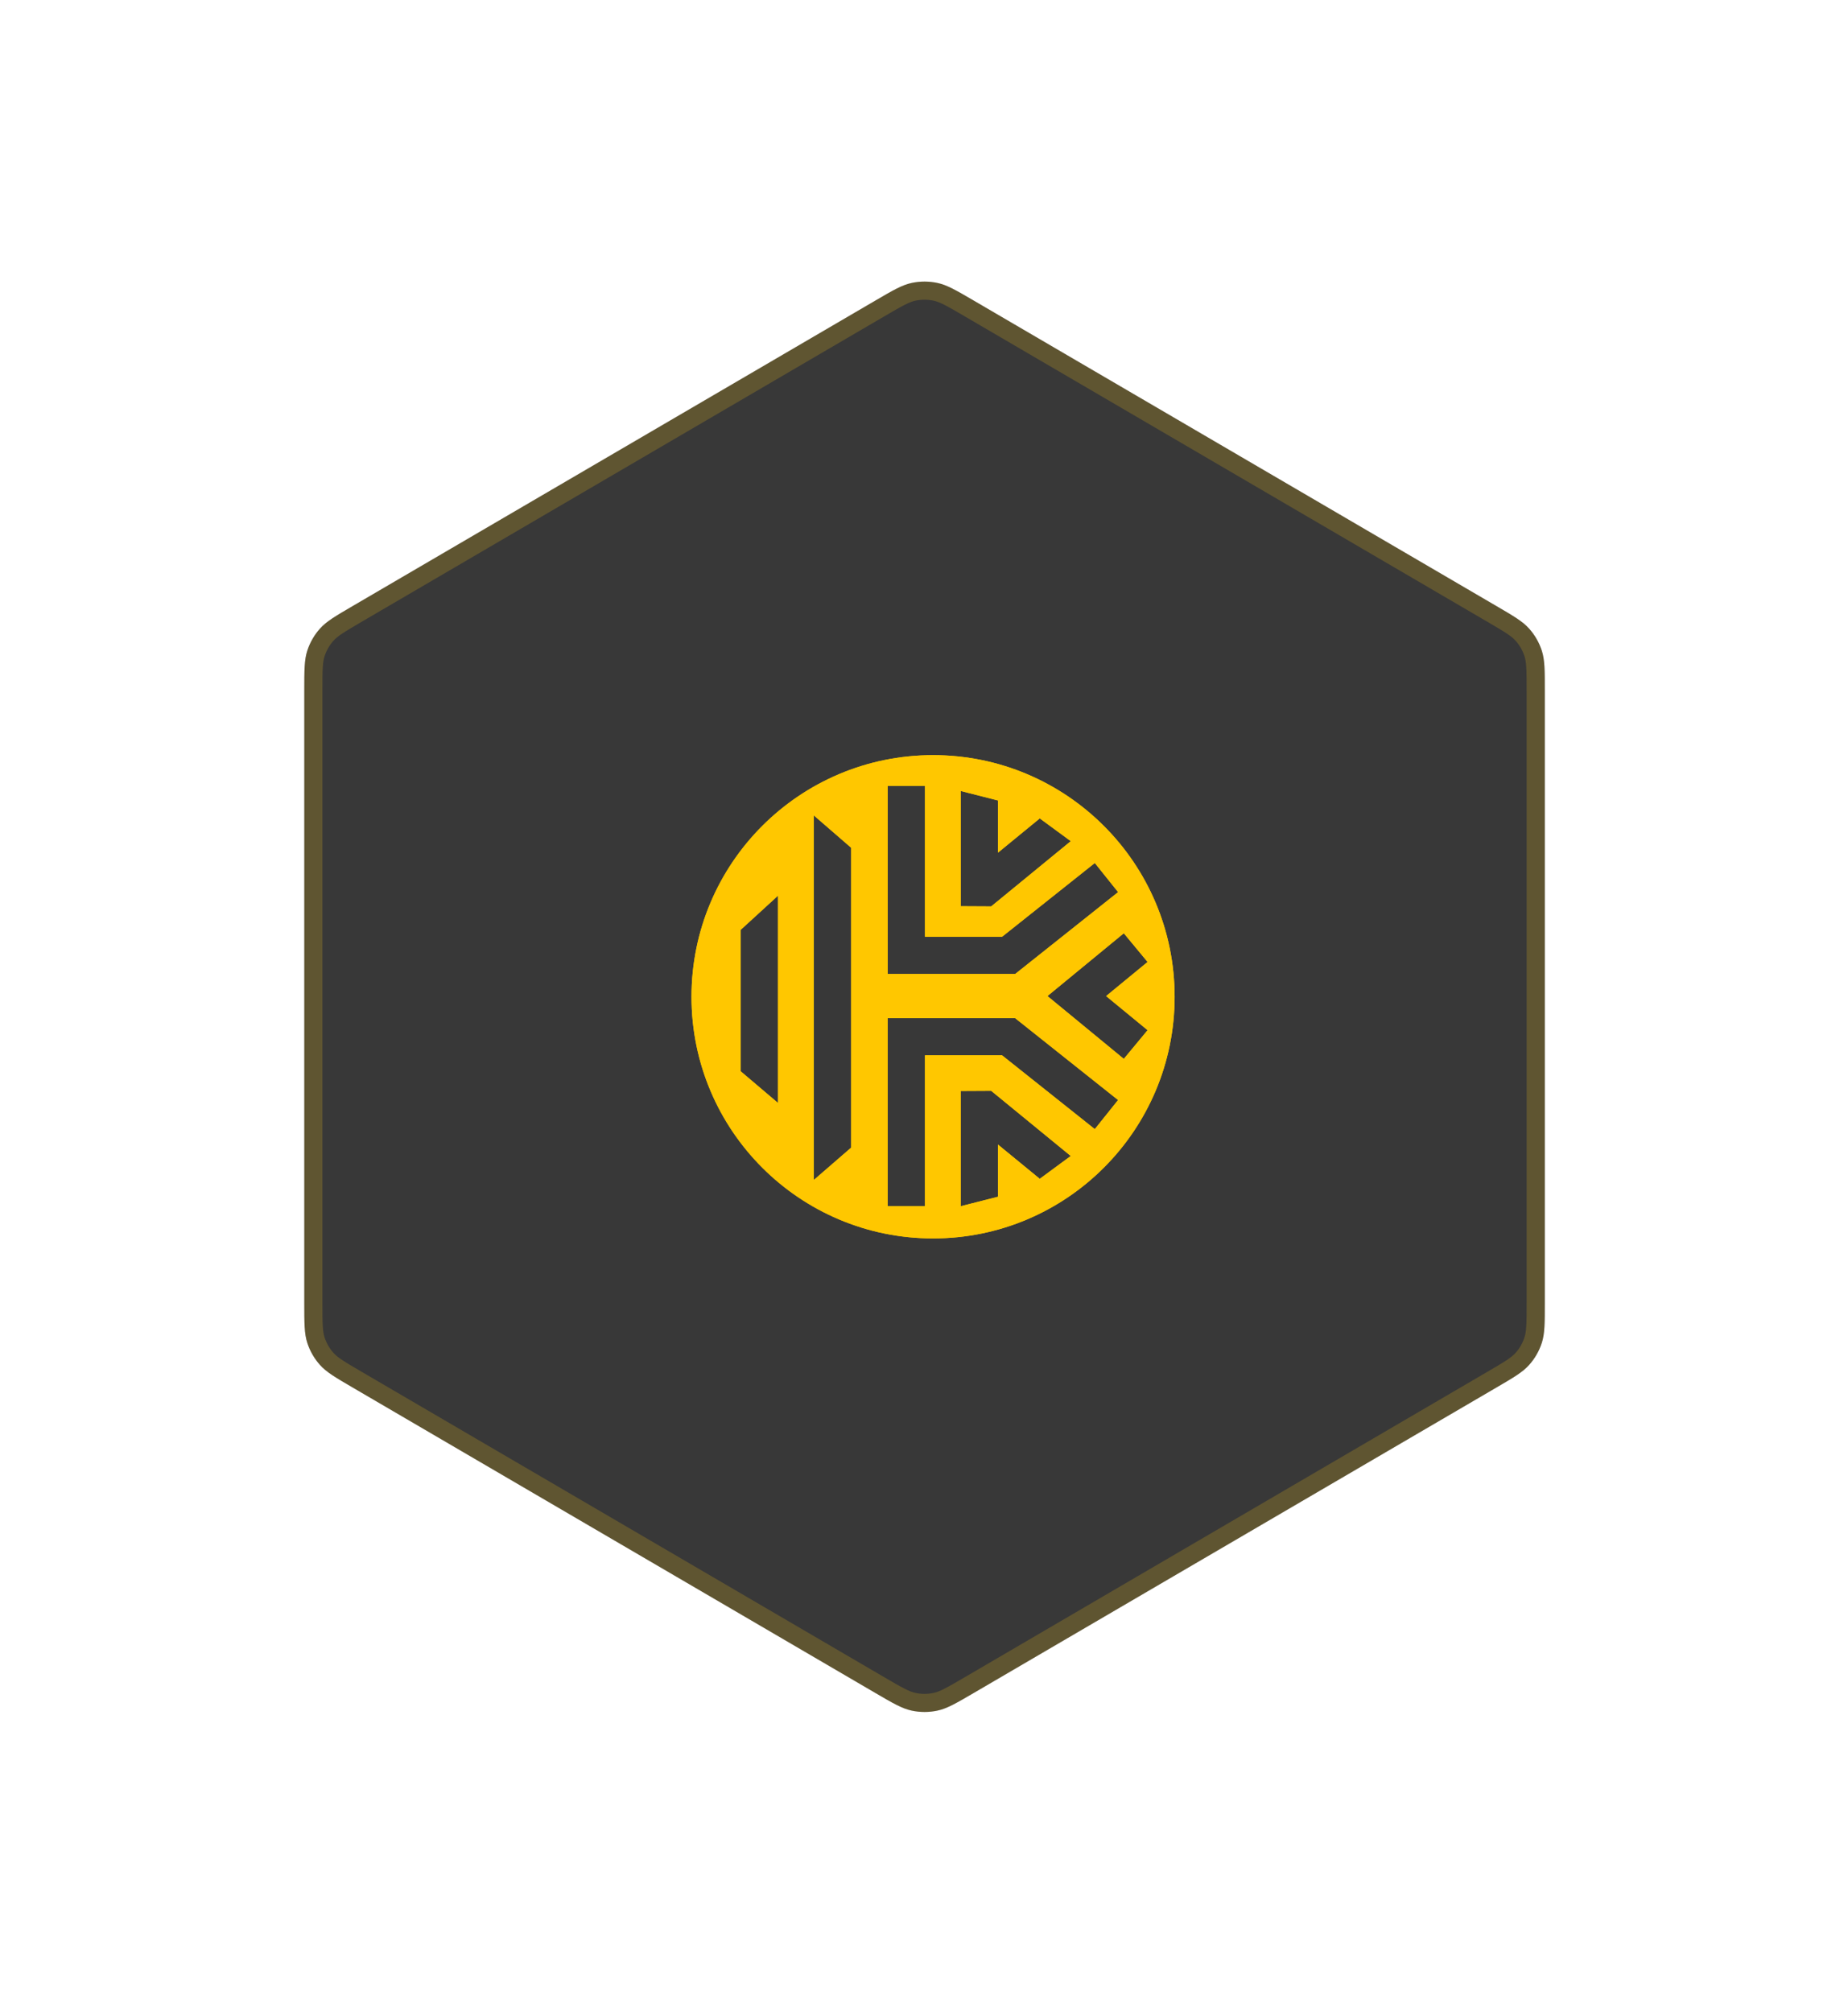
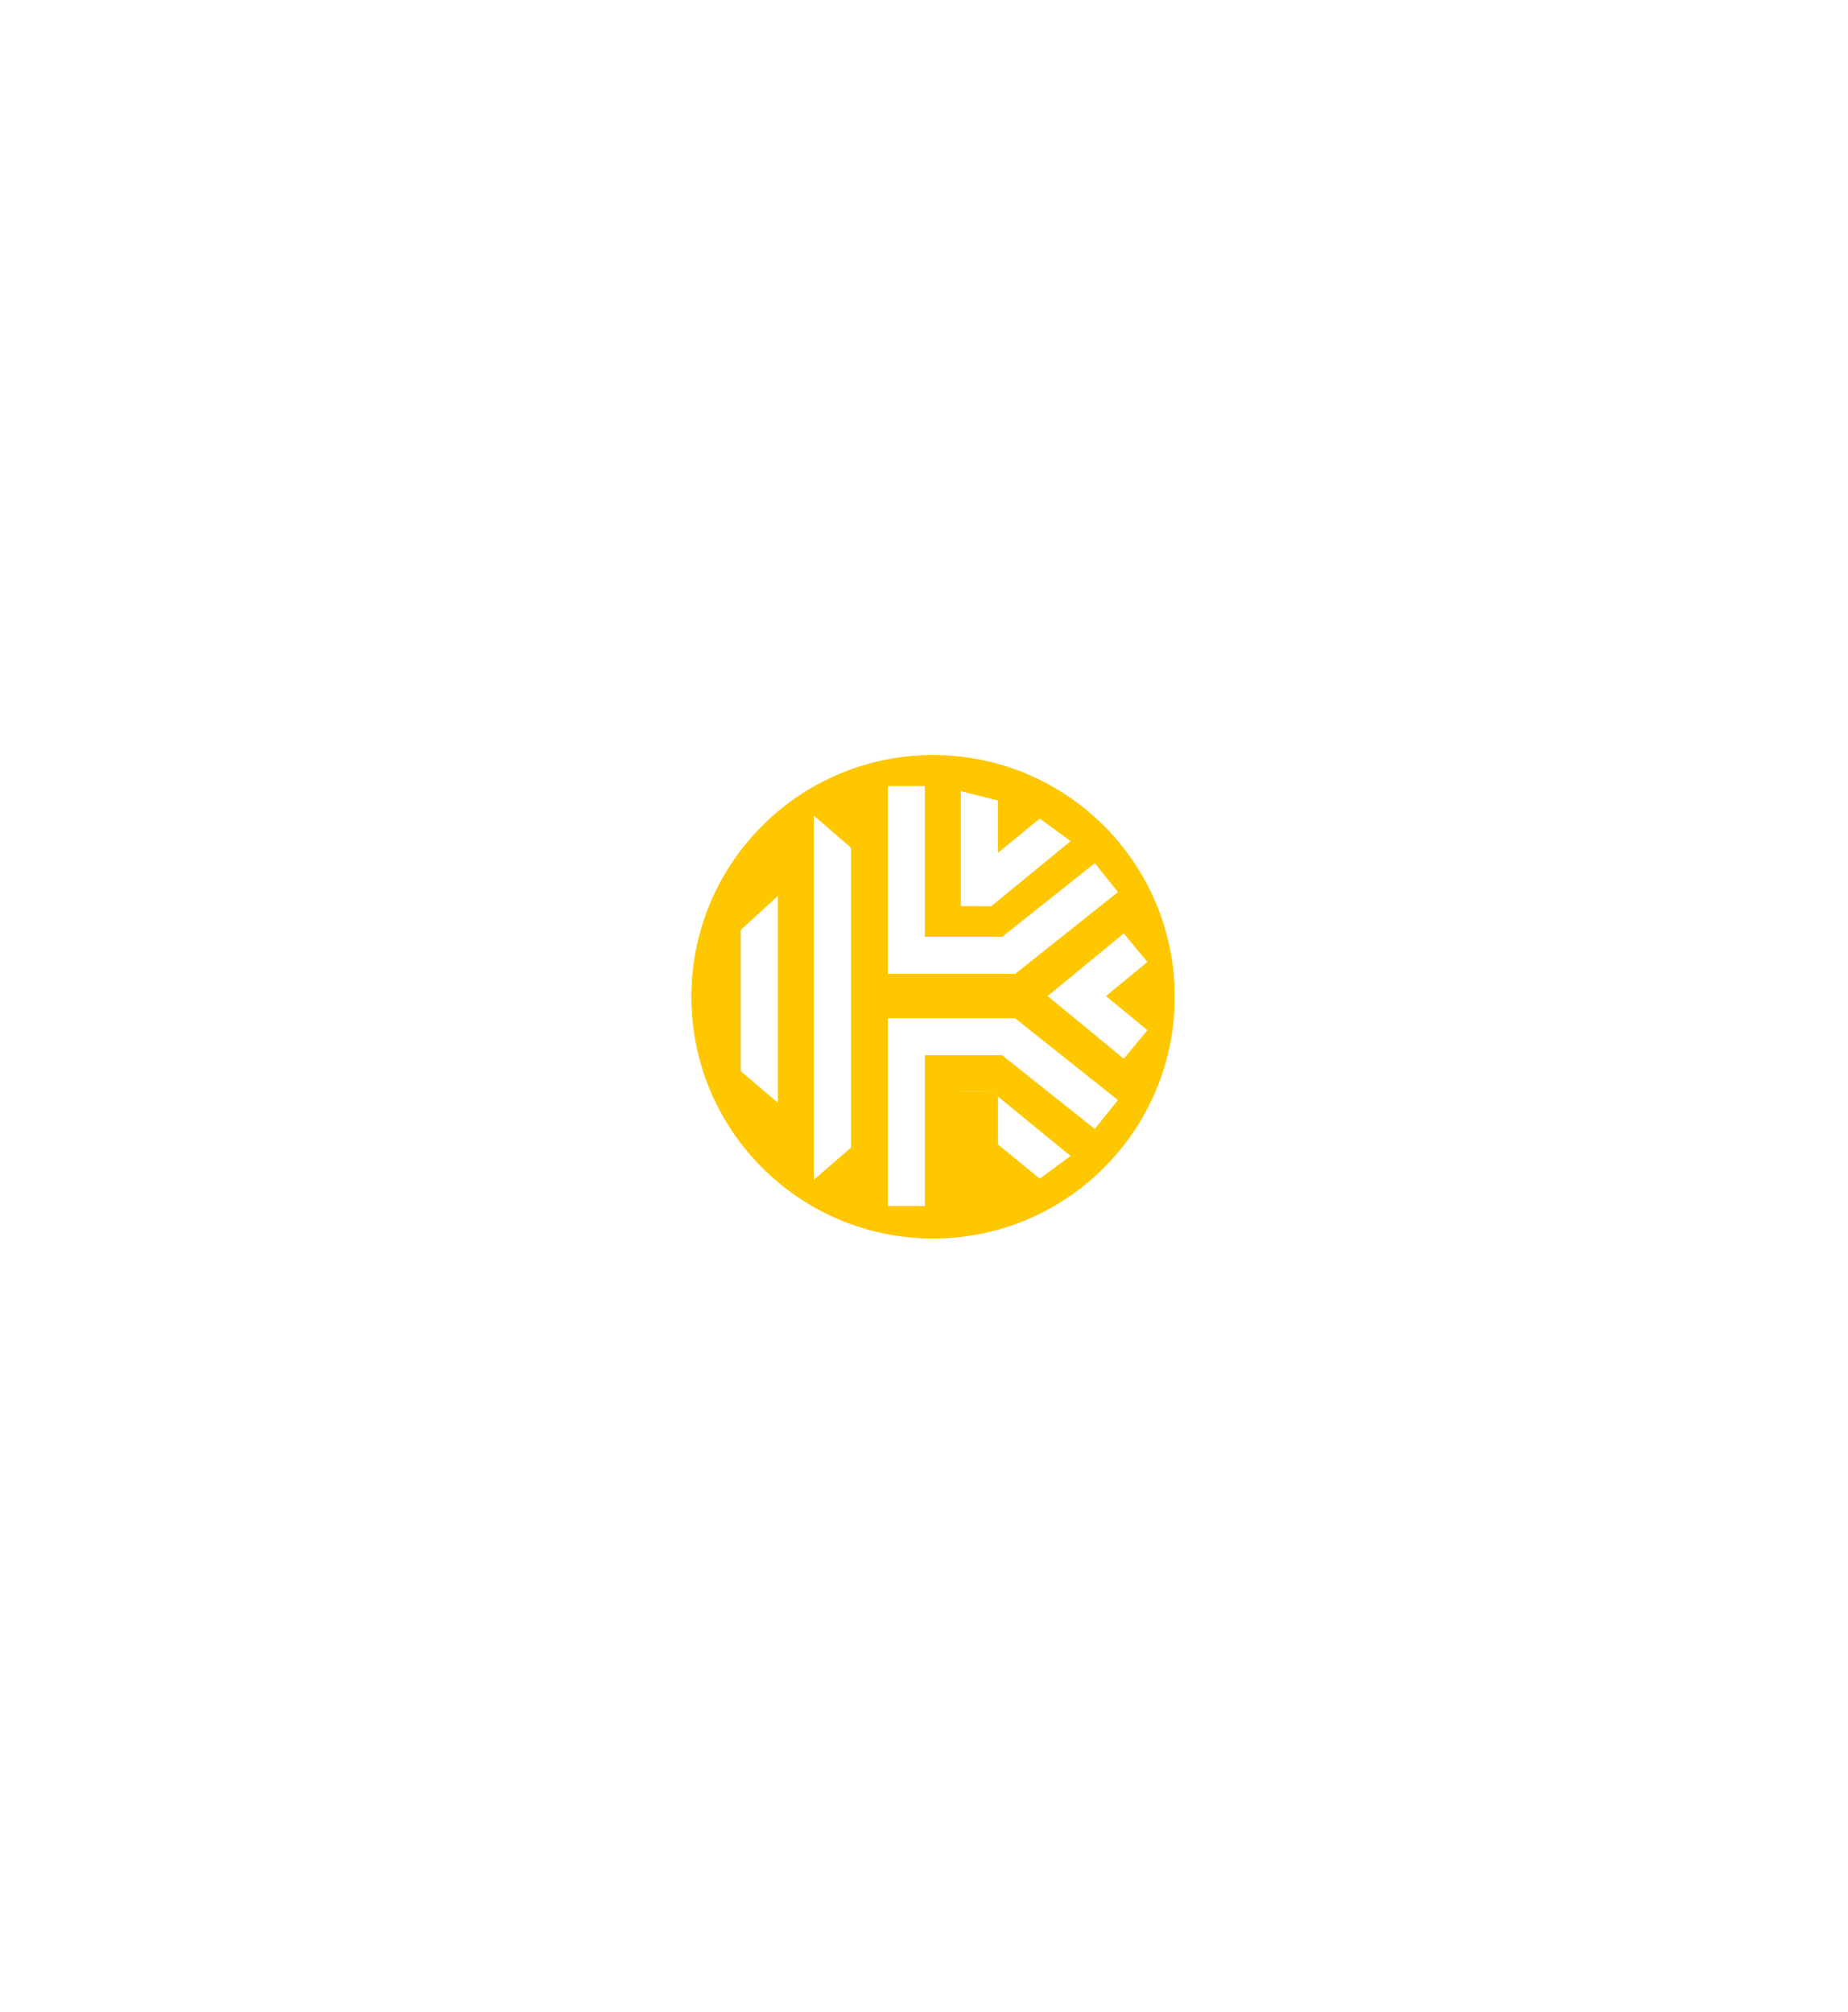
<svg xmlns="http://www.w3.org/2000/svg" fill="none" height="111" viewBox="0 0 102 111" width="102">
  <g opacity=".9">
-     <path d="m48.285 16.603c.999-.584 1.499-.876 2.031-.99.47-.101.957-.101 1.428 0 .532.114 1.032.406 2.031.99l28.793 16.822c.983.574 1.474.861 1.831 1.26.316.353.555.769.701 1.22.165.51.165 1.079.165 2.217v33.755c0 1.138 0 1.707-.165 2.217-.146.451-.384.867-.701 1.22-.357.4-.848.687-1.831 1.261l-28.793 16.821c-.999.584-1.499.876-2.031.99-.47.101-.957.101-1.428 0-.532-.114-1.031-.406-2.031-.99l-28.793-16.821c-.983-.574-1.474-.861-1.831-1.261-.316-.353-.555-.769-.701-1.22-.165-.51-.165-1.079-.165-2.217v-33.755c0-1.138 0-1.707.165-2.217.146-.451.385-.867.701-1.22.357-.4.848-.686 1.831-1.26z" fill="#222" />
-     <path d="m48.537 17.035c1.029-.601 1.448-.839 1.883-.933.401-.086.816-.086 1.218 0 .435.093.855.332 1.883.933l28.793 16.822c1.012.591 1.418.835 1.71 1.162.27.301.473.656.597 1.041.135.417.141.891.141 2.063v33.755c0 1.171-.006 1.646-.141 2.063-.124.385-.328.74-.597 1.041-.292.327-.699.571-1.71 1.162l-28.793 16.822c-1.029.601-1.448.839-1.883.933-.401.086-.816.086-1.218 0-.435-.093-.855-.332-1.883-.933l-28.793-16.822c-1.012-.591-1.418-.835-1.71-1.162-.27-.301-.473-.656-.597-1.041-.135-.417-.141-.891-.141-2.063v-33.755c0-1.171.006-1.646.141-2.063.124-.385.328-.74.597-1.041.292-.327.699-.571 1.71-1.162z" stroke="#ffc700" stroke-opacity=".2" />
-   </g>
+     </g>
  <g clip-rule="evenodd" fill="#ffc700" fill-rule="evenodd">
-     <path d="m51.5 68.333c7.364 0 13.333-5.97 13.333-13.333s-5.97-13.333-13.333-13.333-13.333 5.97-13.333 13.333 5.97 13.333 13.333 13.333zm3.585-24.165-2.06-.524v6.36l1.684.009 4.392-3.599-1.711-1.257-2.305 1.889zm-6.09-.804h2.06v8.323h4.255l5.118-4.069 1.286 1.607-5.682 4.518h-7.036zm-8.111 15.749 2.06 1.748v-11.442l-2.06 1.885zm6.098 4.208-2.062 1.786v-20.114l2.062 1.786zm8.102-.166 2.305 1.889 1.711-1.259-4.392-3.597-1.684.009v6.36l2.06-.524zm5.343-.852-5.118-4.072h-4.255v8.323h-2.06v-10.375h7.036l5.682 4.518zm-2.613-7.343 4.214 3.467 1.313-1.584-2.289-1.882 2.289-1.882-1.313-1.584z" />
+     <path d="m51.5 68.333c7.364 0 13.333-5.97 13.333-13.333s-5.97-13.333-13.333-13.333-13.333 5.97-13.333 13.333 5.97 13.333 13.333 13.333zm3.585-24.165-2.06-.524v6.36l1.684.009 4.392-3.599-1.711-1.257-2.305 1.889zm-6.09-.804h2.06v8.323h4.255l5.118-4.069 1.286 1.607-5.682 4.518h-7.036zm-8.111 15.749 2.06 1.748v-11.442l-2.06 1.885zm6.098 4.208-2.062 1.786v-20.114l2.062 1.786zm8.102-.166 2.305 1.889 1.711-1.259-4.392-3.597-1.684.009l2.06-.524zm5.343-.852-5.118-4.072h-4.255v8.323h-2.06v-10.375h7.036l5.682 4.518zm-2.613-7.343 4.214 3.467 1.313-1.584-2.289-1.882 2.289-1.882-1.313-1.584z" />
    <path d="m51.5 68.333c7.364 0 13.333-5.97 13.333-13.333s-5.97-13.333-13.333-13.333-13.333 5.97-13.333 13.333 5.97 13.333 13.333 13.333zm3.585-24.165-2.06-.524v6.36l1.684.009 4.392-3.599-1.711-1.257-2.305 1.889zm-6.09-.804h2.06v8.323h4.255l5.118-4.069 1.286 1.607-5.682 4.518h-7.036zm-8.111 15.749 2.06 1.748v-11.442l-2.06 1.885zm6.098 4.208-2.062 1.786v-20.114l2.062 1.786zm8.102-.166 2.305 1.889 1.711-1.259-4.392-3.597-1.684.009v6.36l2.06-.524zm5.343-.852-5.118-4.072h-4.255v8.323h-2.06v-10.375h7.036l5.682 4.518zm-2.613-7.343 4.214 3.467 1.313-1.584-2.289-1.882 2.289-1.882-1.313-1.584z" />
  </g>
</svg>